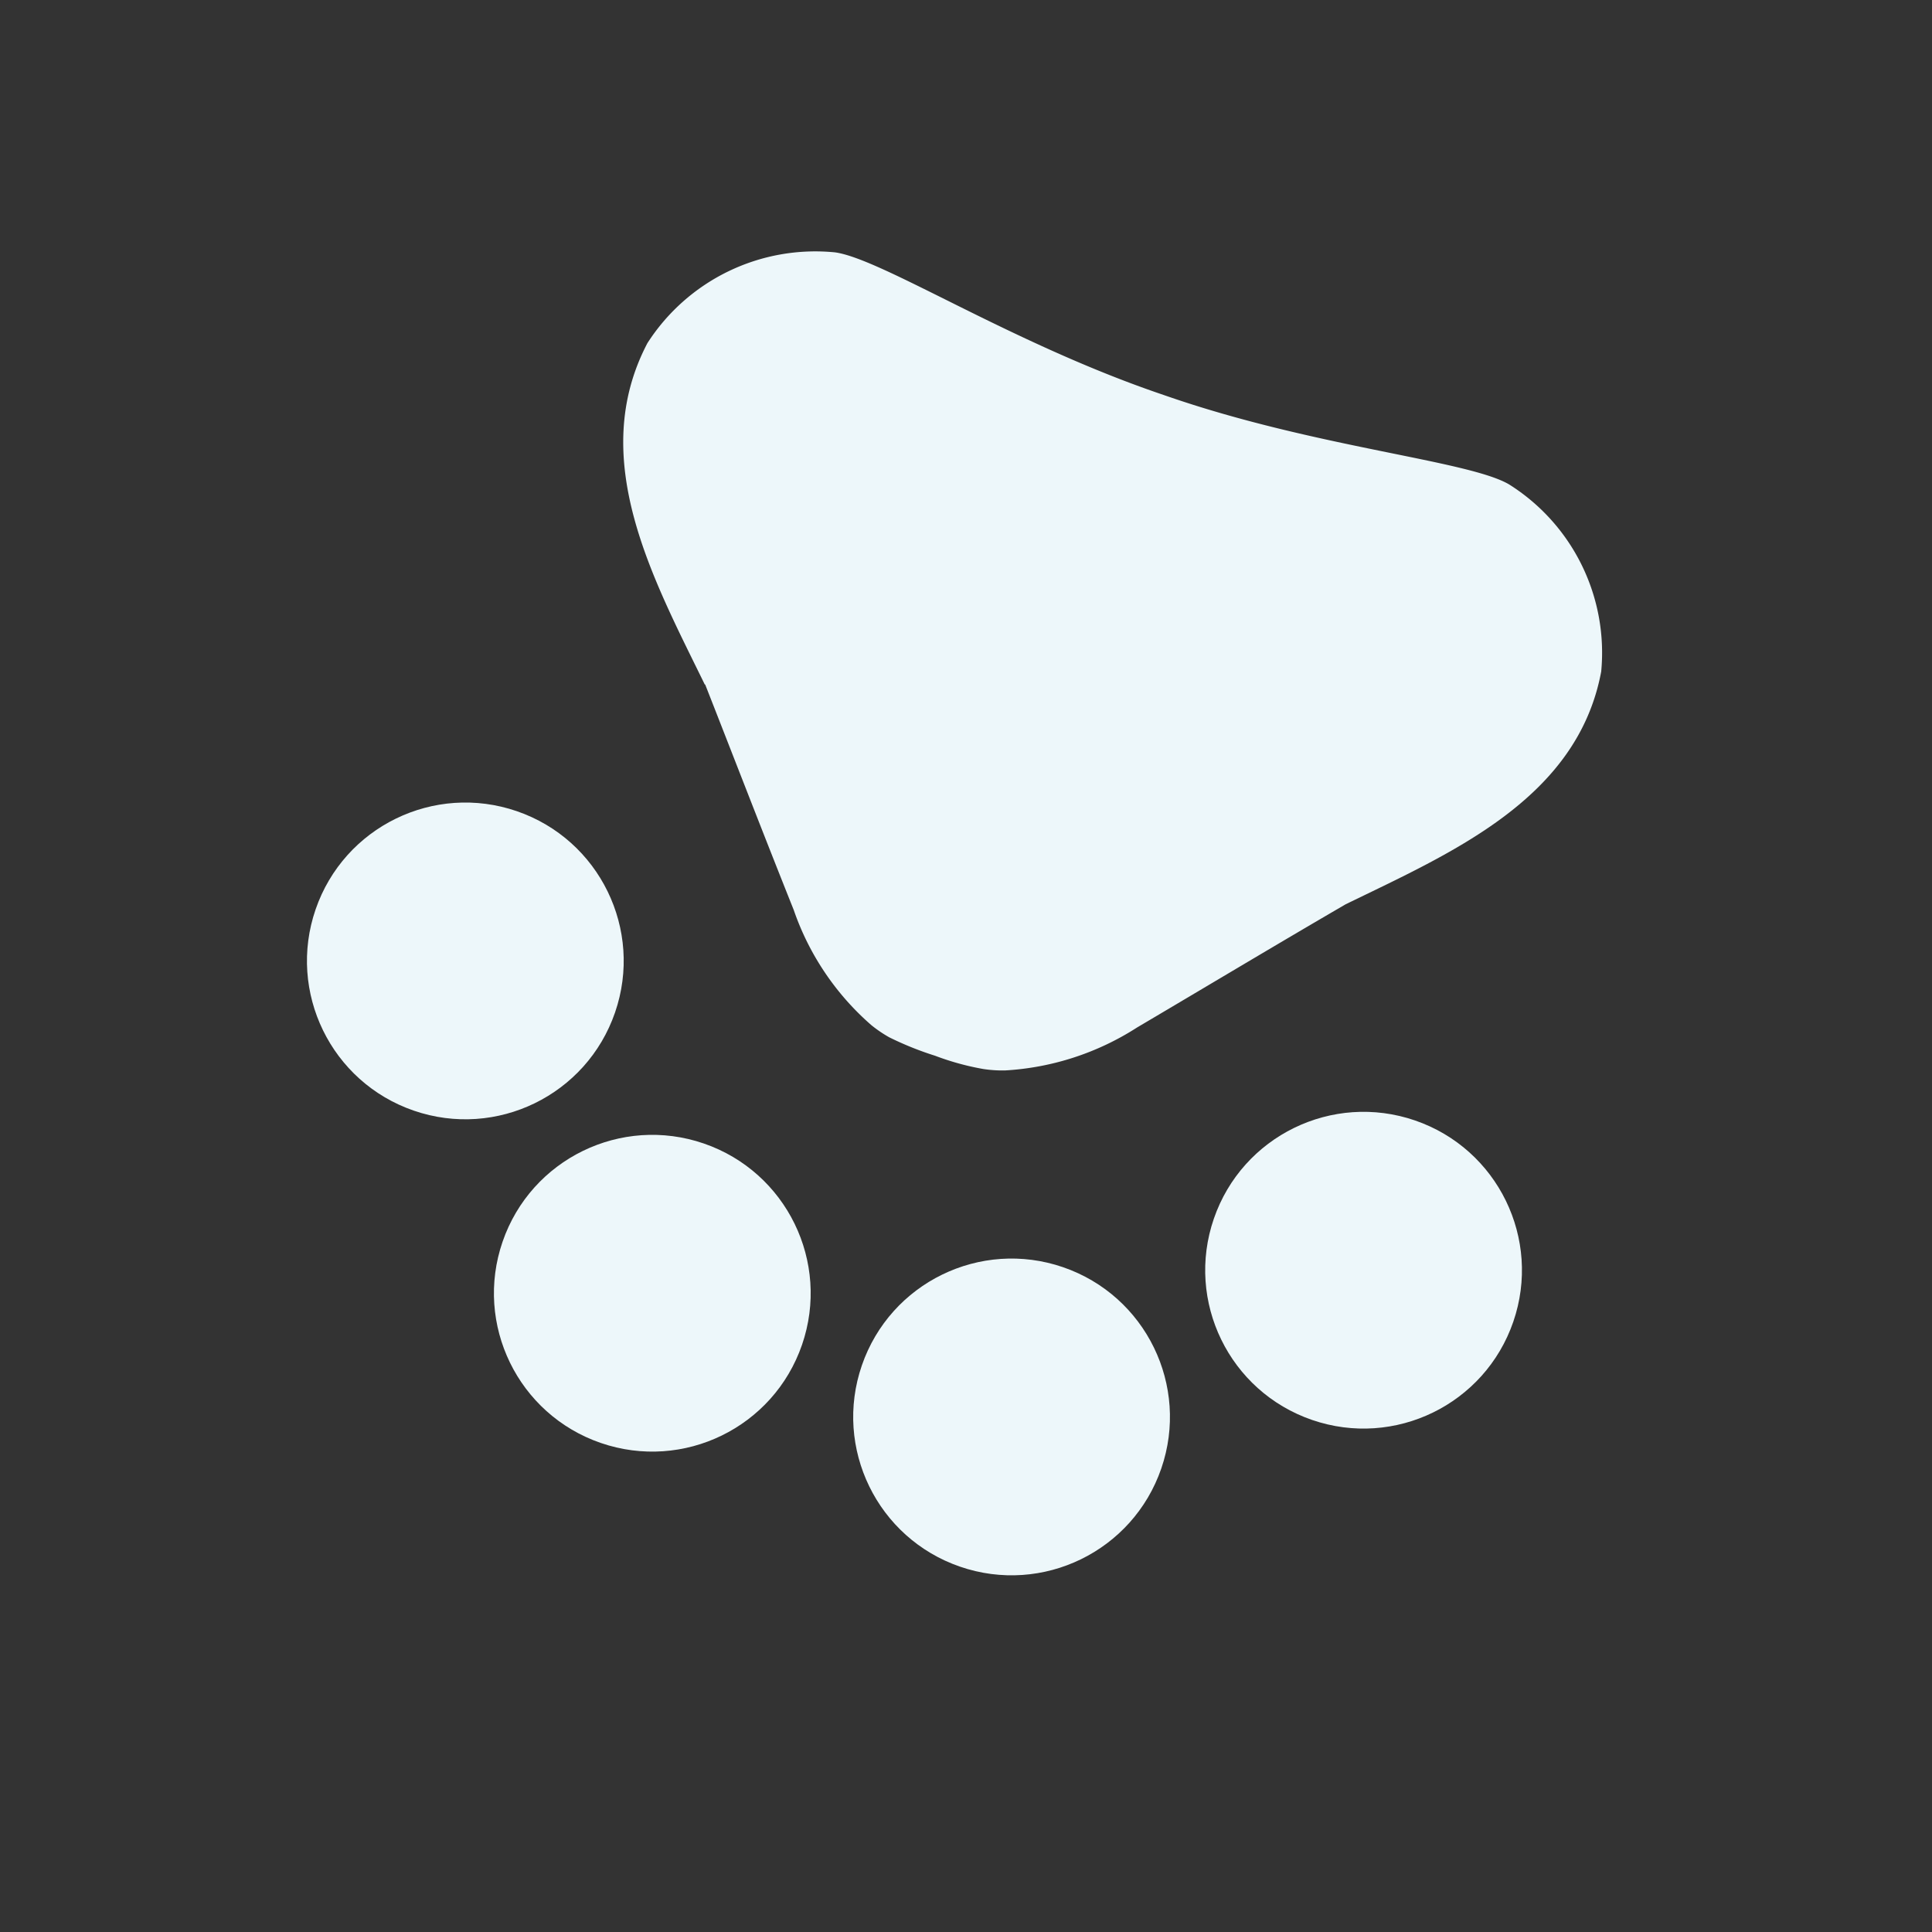
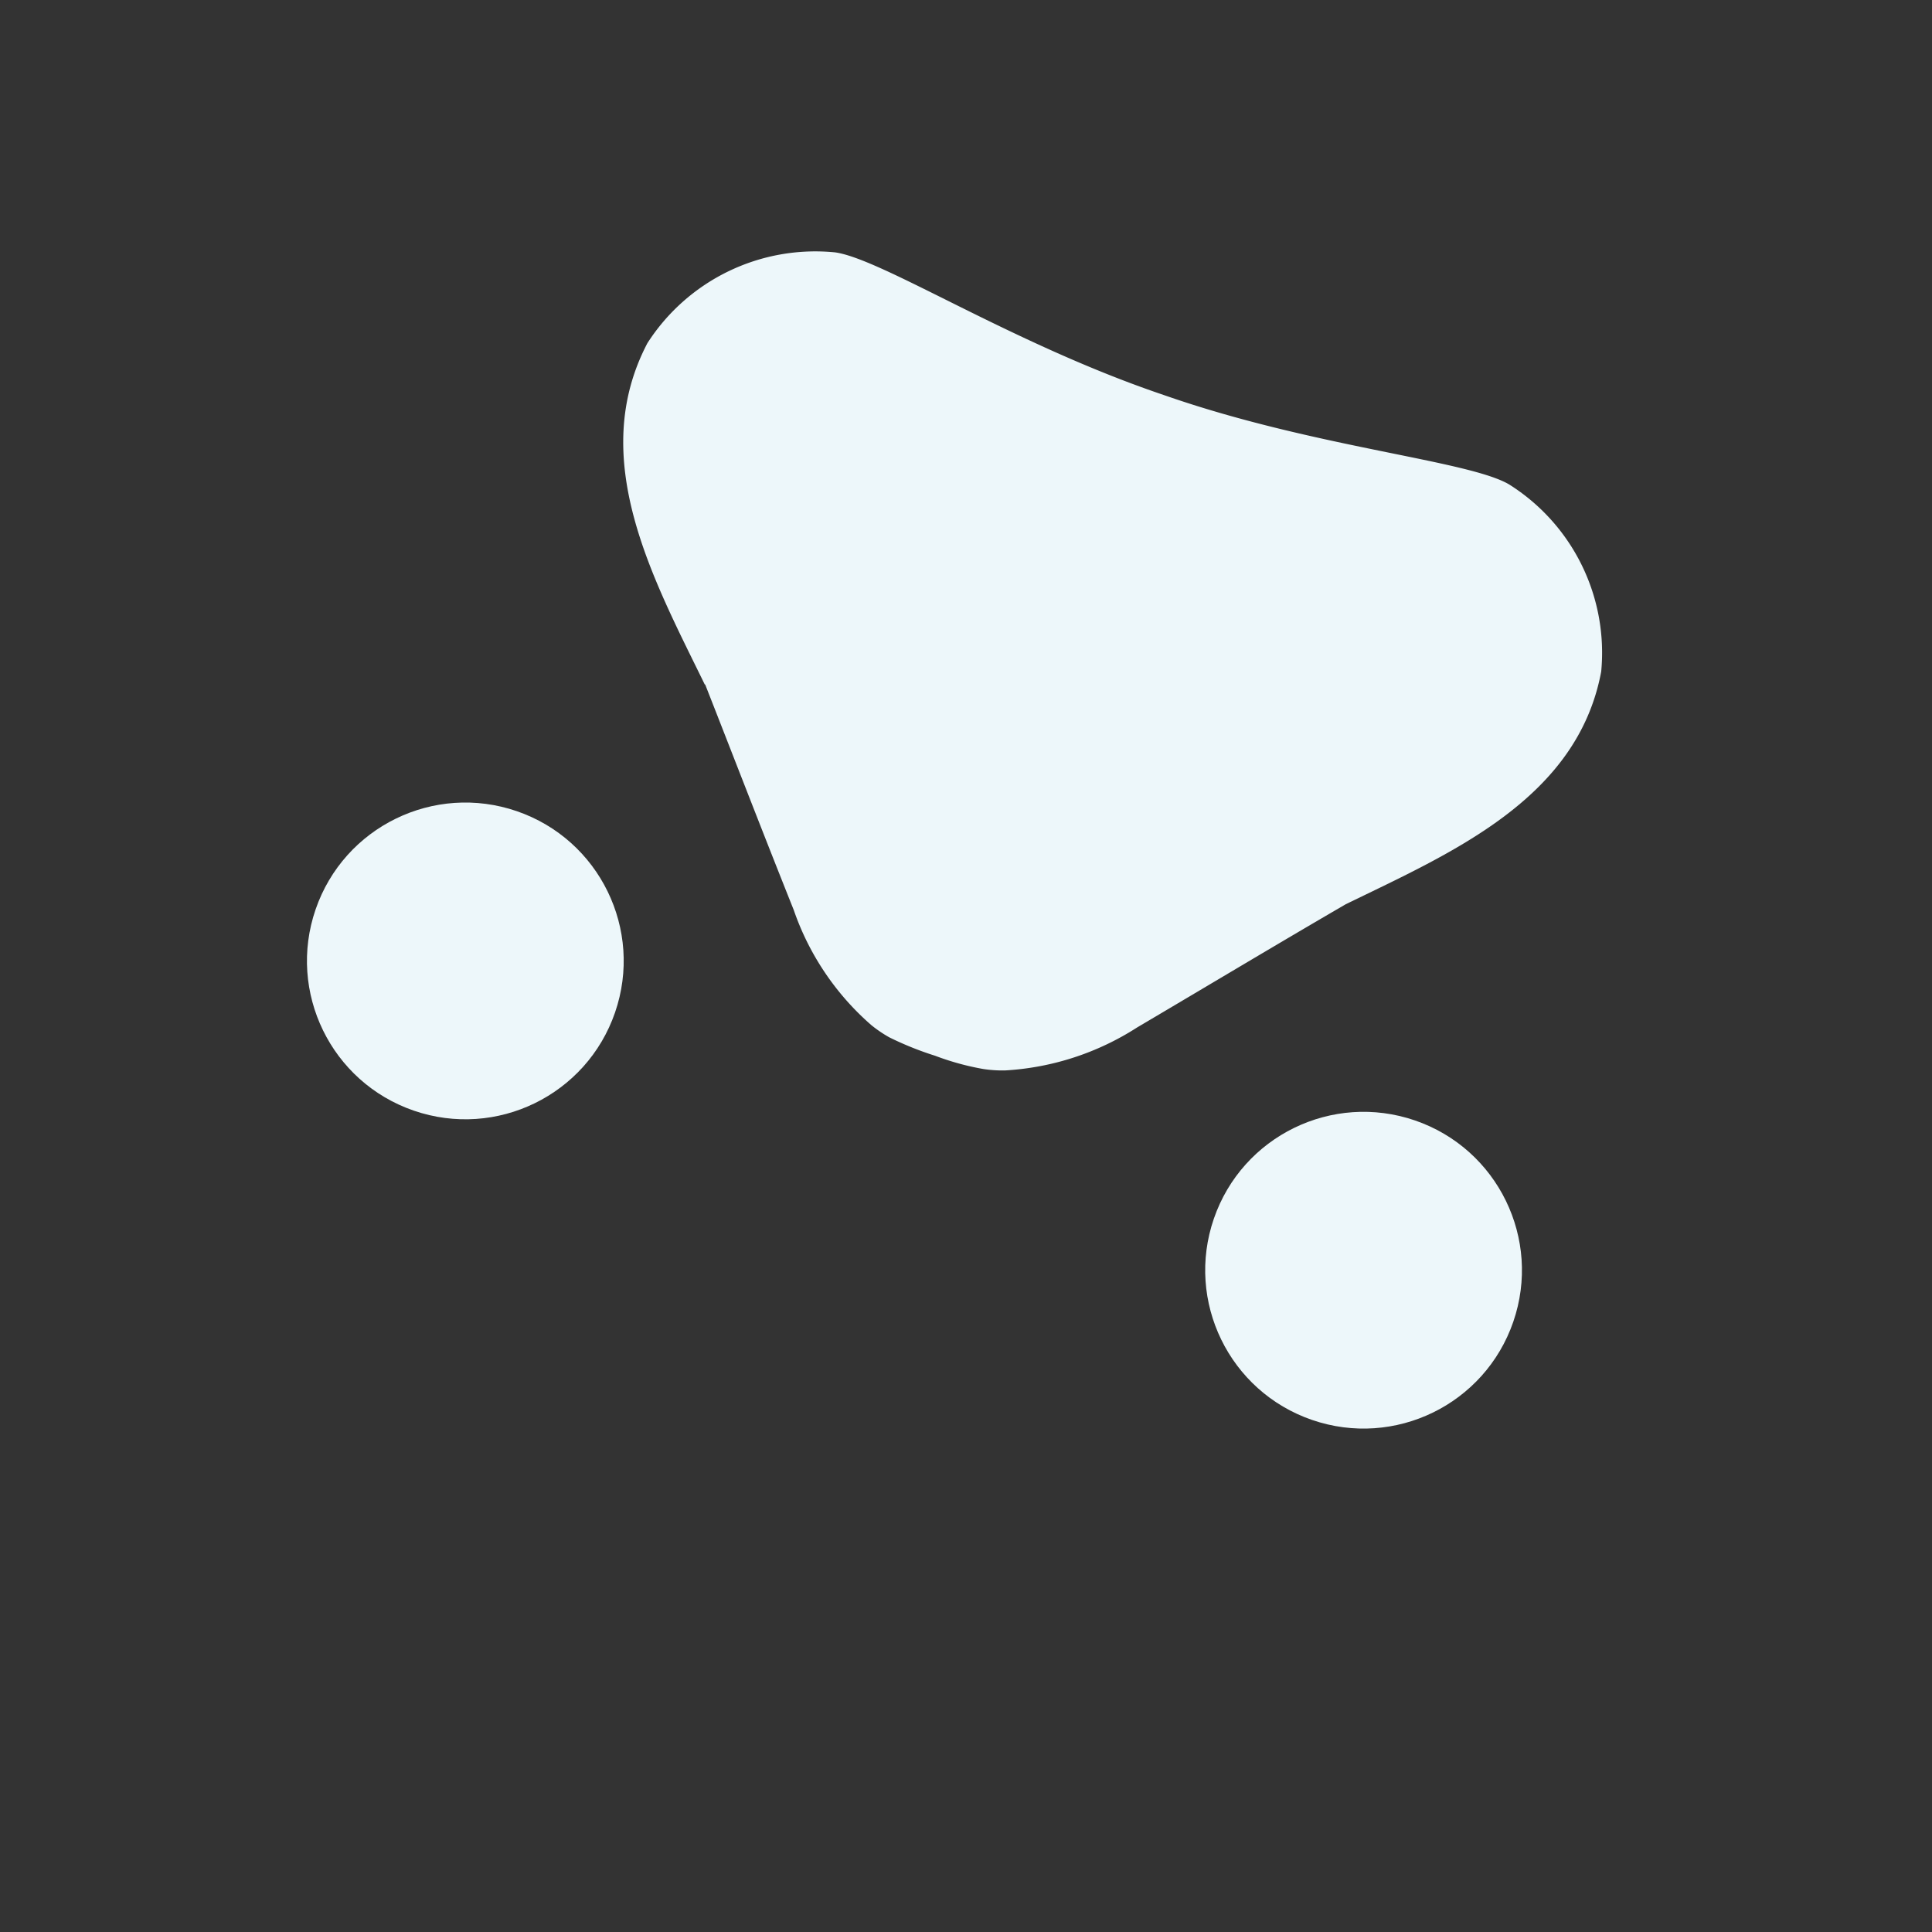
<svg xmlns="http://www.w3.org/2000/svg" width="26.135" height="26.135">
  <rect width="100%" height="100%" fill="#333333" stroke="none" />
  <g transform="rotate(-161 11.907 11.44)">
-     <path data-name="パス 1233" d="M0 0h20.561v20.561H0Z" fill="none" />
    <circle data-name="楕円形 87" cx="2.142" cy="2.142" r="2.142" transform="translate(1.713 5.997)" fill="#edf7fa" />
-     <circle data-name="楕円形 88" cx="2.142" cy="2.142" r="2.142" transform="translate(5.569 2.57)" fill="#edf7fa" />
-     <circle data-name="楕円形 89" cx="2.142" cy="2.142" r="2.142" transform="translate(10.709 2.57)" fill="#edf7fa" />
    <circle data-name="楕円形 90" cx="2.142" cy="2.142" r="2.142" transform="translate(14.564 5.997)" fill="#edf7fa" />
    <path data-name="パス 1234" d="M14.855 12.73c-.745-.874-1.371-1.619-2.125-2.493a3.635 3.635 0 0 0-1.499-1.131 1.734 1.734 0 0 0-.283-.077 4.312 4.312 0 0 0-.668-.034 3.594 3.594 0 0 0-.677.043 1.734 1.734 0 0 0-.282.077 3.691 3.691 0 0 0-1.5 1.131c-.745.874-1.37 1.619-2.124 2.493-1.122 1.122-2.502 2.364-2.245 4.103a2.69 2.69 0 0 0 2 1.988c.625.129 2.622-.377 4.746-.377h.154c2.125 0 4.121.5 4.746.377a2.7 2.7 0 0 0 2-1.988c.266-1.748-1.114-2.99-2.236-4.112Z" fill="#edf7fa" />
  </g>
</svg>